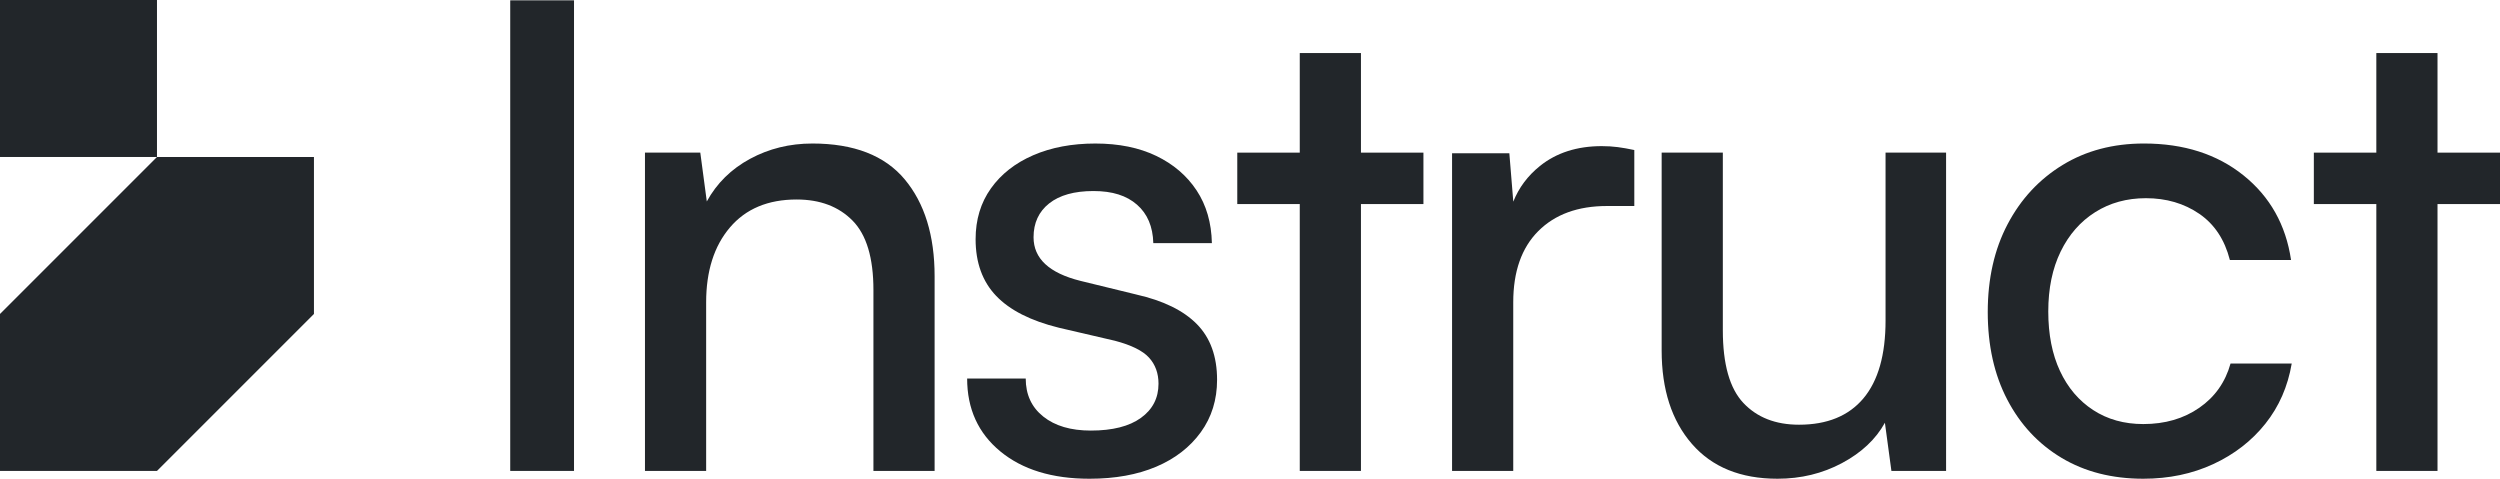
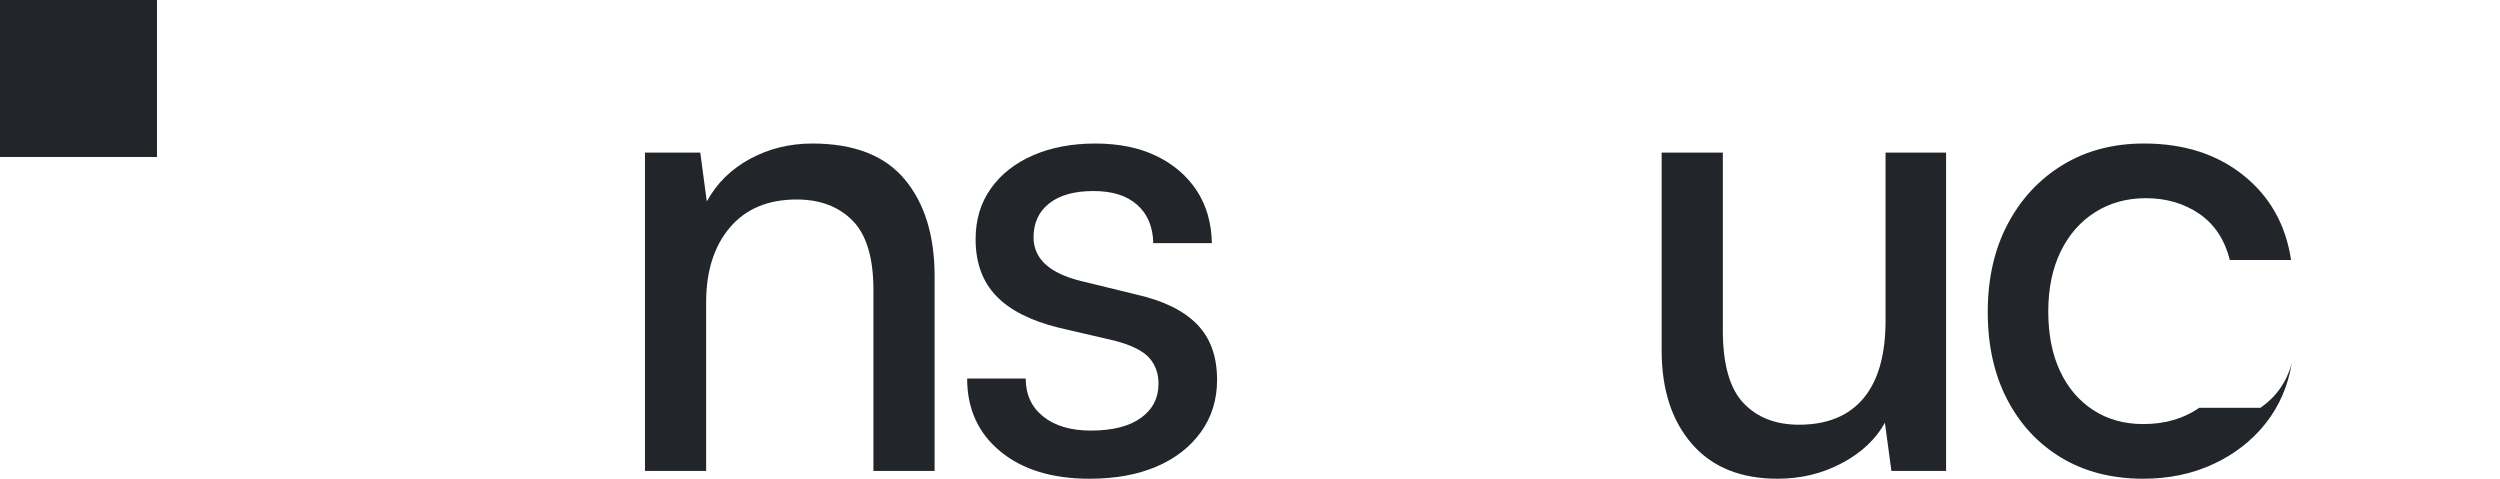
<svg xmlns="http://www.w3.org/2000/svg" id="Layer_2" data-name="Layer 2" viewBox="0 0 3185.22 609.95">
  <defs>
    <style>
            .cls-1 {
            fill: #22262a;
            }
        </style>
  </defs>
  <g id="Layer_1-2" data-name="Layer 1">
    <g>
      <rect class="cls-1" width="200" height="200" />
-       <polygon class="cls-1" points="0 400 0 600 200 600 400 400 400 200 200 200 0 400" />
-       <rect class="cls-1" x="650.08" y=".42" width="81.27" height="599.58" />
      <path class="cls-1" d="M1034.88,182.86c-28.75,0-55.15,6.5-79.2,19.49-24.05,13-42.44,31.1-55.15,54.32l-8.29-62.2h-70.49v405.53h77.95v-214.79c0-39.81,10.08-71.59,30.27-95.37,20.18-23.76,48.51-35.66,85-35.66,29.86,0,53.62,8.99,71.32,26.95,17.69,17.97,26.54,47.41,26.54,88.32v230.54h77.95v-247.96c0-51.96-12.72-93.15-38.15-123.57-25.44-30.4-64.69-45.61-117.76-45.61Z" />
      <path class="cls-1" d="M1447.86,375.26l-71.32-17.42c-39.81-9.95-59.71-28.47-59.71-55.56,0-18.24,6.63-32.61,19.9-43.12,13.27-10.5,32.06-15.76,56.39-15.76s42.29,5.8,55.56,17.42,20.17,27.92,20.73,48.93h74.64c-.56-25.98-7.05-48.37-19.49-67.17-12.44-18.79-29.58-33.44-51.42-43.95-21.85-10.5-47.68-15.76-77.54-15.76s-56.26,4.98-79.2,14.93c-22.95,9.95-40.92,24.05-53.9,42.29-13,18.25-19.49,39.81-19.49,64.69,0,29.85,8.71,53.9,26.12,72.15s44.08,31.8,80.03,40.64l71.32,16.59c21,5.53,35.52,12.72,43.54,21.56,8.01,8.85,12.03,19.9,12.03,33.17,0,18.25-7.46,32.76-22.39,43.54-14.93,10.78-36.22,16.17-63.86,16.17-25.44,0-45.61-5.94-60.54-17.83-14.93-11.88-22.39-28.05-22.39-48.51h-74.64c0,38.7,14.1,69.66,42.29,92.88s66.06,34.83,113.61,34.83c32.62,0,60.95-5.12,85-15.34,24.05-10.22,42.98-24.88,56.81-43.95,13.81-19.07,20.73-41.32,20.73-66.76,0-29.85-8.58-53.49-25.71-70.91-17.14-17.42-42.85-29.98-77.12-37.73Z" />
-       <polygon class="cls-1" points="1733.97 67.59 1656.01 67.59 1656.01 194.47 1576.4 194.47 1576.4 259.99 1656.01 259.99 1656.01 600 1733.97 600 1733.97 259.99 1813.58 259.99 1813.58 194.47 1733.97 194.47 1733.97 67.59" />
-       <path class="cls-1" d="M2040.8,186.18c-31.51,0-57.78,8.44-78.78,25.29-15.57,12.5-26.88,27.66-33.95,45.46l-5.03-61.63h-72.98v404.7h77.95v-214.79c0-39.25,10.64-69.52,31.93-90.81,21.28-21.28,50.44-31.93,87.49-31.93h34.83v-71.32c-7.75-1.66-14.8-2.9-21.15-3.73-6.36-.83-13.14-1.24-20.32-1.24Z" />
      <path class="cls-1" d="M2402.37,408.43c0,43.68-9.41,76.71-28.2,99.1-18.8,22.39-46.17,33.59-82.1,33.59-29.86,0-53.49-9.25-70.91-27.78-17.42-18.52-26.12-49.34-26.12-92.47v-226.4h-77.95v252.11c0,49.76,12.85,89.43,38.56,119,25.71,29.58,62.05,44.37,109.05,44.37,29.85,0,57.22-6.63,82.1-19.9,24.88-13.27,43.12-30.4,54.73-51.42l8.29,61.37h69.66V194.47h-77.12v213.96Z" />
-       <path class="cls-1" d="M2802.08,519.56c-19.9,13.83-43.68,20.73-71.32,20.73-24.33,0-45.61-5.94-63.86-17.83-18.25-11.88-32.34-28.47-42.29-49.76-9.95-21.28-14.93-46.57-14.93-75.88s5.25-54.73,15.76-76.3c10.5-21.56,25.15-38.28,43.95-50.17,18.79-11.88,40.35-17.83,64.69-17.83,25.98,0,48.64,6.63,68,19.9,19.35,13.27,32.34,32.9,38.98,58.88h77.95c-6.63-44.78-26.82-80.71-60.54-107.81-33.73-27.08-76.02-40.64-126.88-40.64-39.26,0-73.81,9.12-103.66,27.37s-53.22,43.41-70.08,75.47c-16.87,32.07-25.29,69.39-25.29,111.96s8.29,79.75,24.88,111.54c16.59,31.8,39.66,56.53,69.25,74.22,29.57,17.69,64.27,26.54,104.08,26.54,32.62,0,62.33-6.22,89.15-18.66,26.81-12.44,48.93-29.57,66.34-51.42,17.42-21.83,28.61-47.4,33.59-76.71h-77.95c-6.63,23.78-19.9,42.58-39.81,56.39Z" />
-       <polygon class="cls-1" points="3185.22 194.47 3105.6 194.47 3105.6 67.59 3027.65 67.59 3027.65 194.47 2948.04 194.47 2948.04 259.99 3027.65 259.99 3027.65 600 3105.6 600 3105.6 259.99 3185.22 259.99 3185.22 194.47" />
+       <path class="cls-1" d="M2802.08,519.56c-19.9,13.83-43.68,20.73-71.32,20.73-24.33,0-45.61-5.94-63.86-17.83-18.25-11.88-32.34-28.47-42.29-49.76-9.95-21.28-14.93-46.57-14.93-75.88s5.25-54.73,15.76-76.3c10.5-21.56,25.15-38.28,43.95-50.17,18.79-11.88,40.35-17.83,64.69-17.83,25.98,0,48.64,6.63,68,19.9,19.35,13.27,32.34,32.9,38.98,58.88h77.95c-6.63-44.78-26.82-80.71-60.54-107.81-33.73-27.08-76.02-40.64-126.88-40.64-39.26,0-73.81,9.12-103.66,27.37s-53.22,43.41-70.08,75.47c-16.87,32.07-25.29,69.39-25.29,111.96s8.29,79.75,24.88,111.54c16.59,31.8,39.66,56.53,69.25,74.22,29.57,17.69,64.27,26.54,104.08,26.54,32.62,0,62.33-6.22,89.15-18.66,26.81-12.44,48.93-29.57,66.34-51.42,17.42-21.83,28.61-47.4,33.59-76.71c-6.63,23.78-19.9,42.58-39.81,56.39Z" />
    </g>
  </g>
</svg>